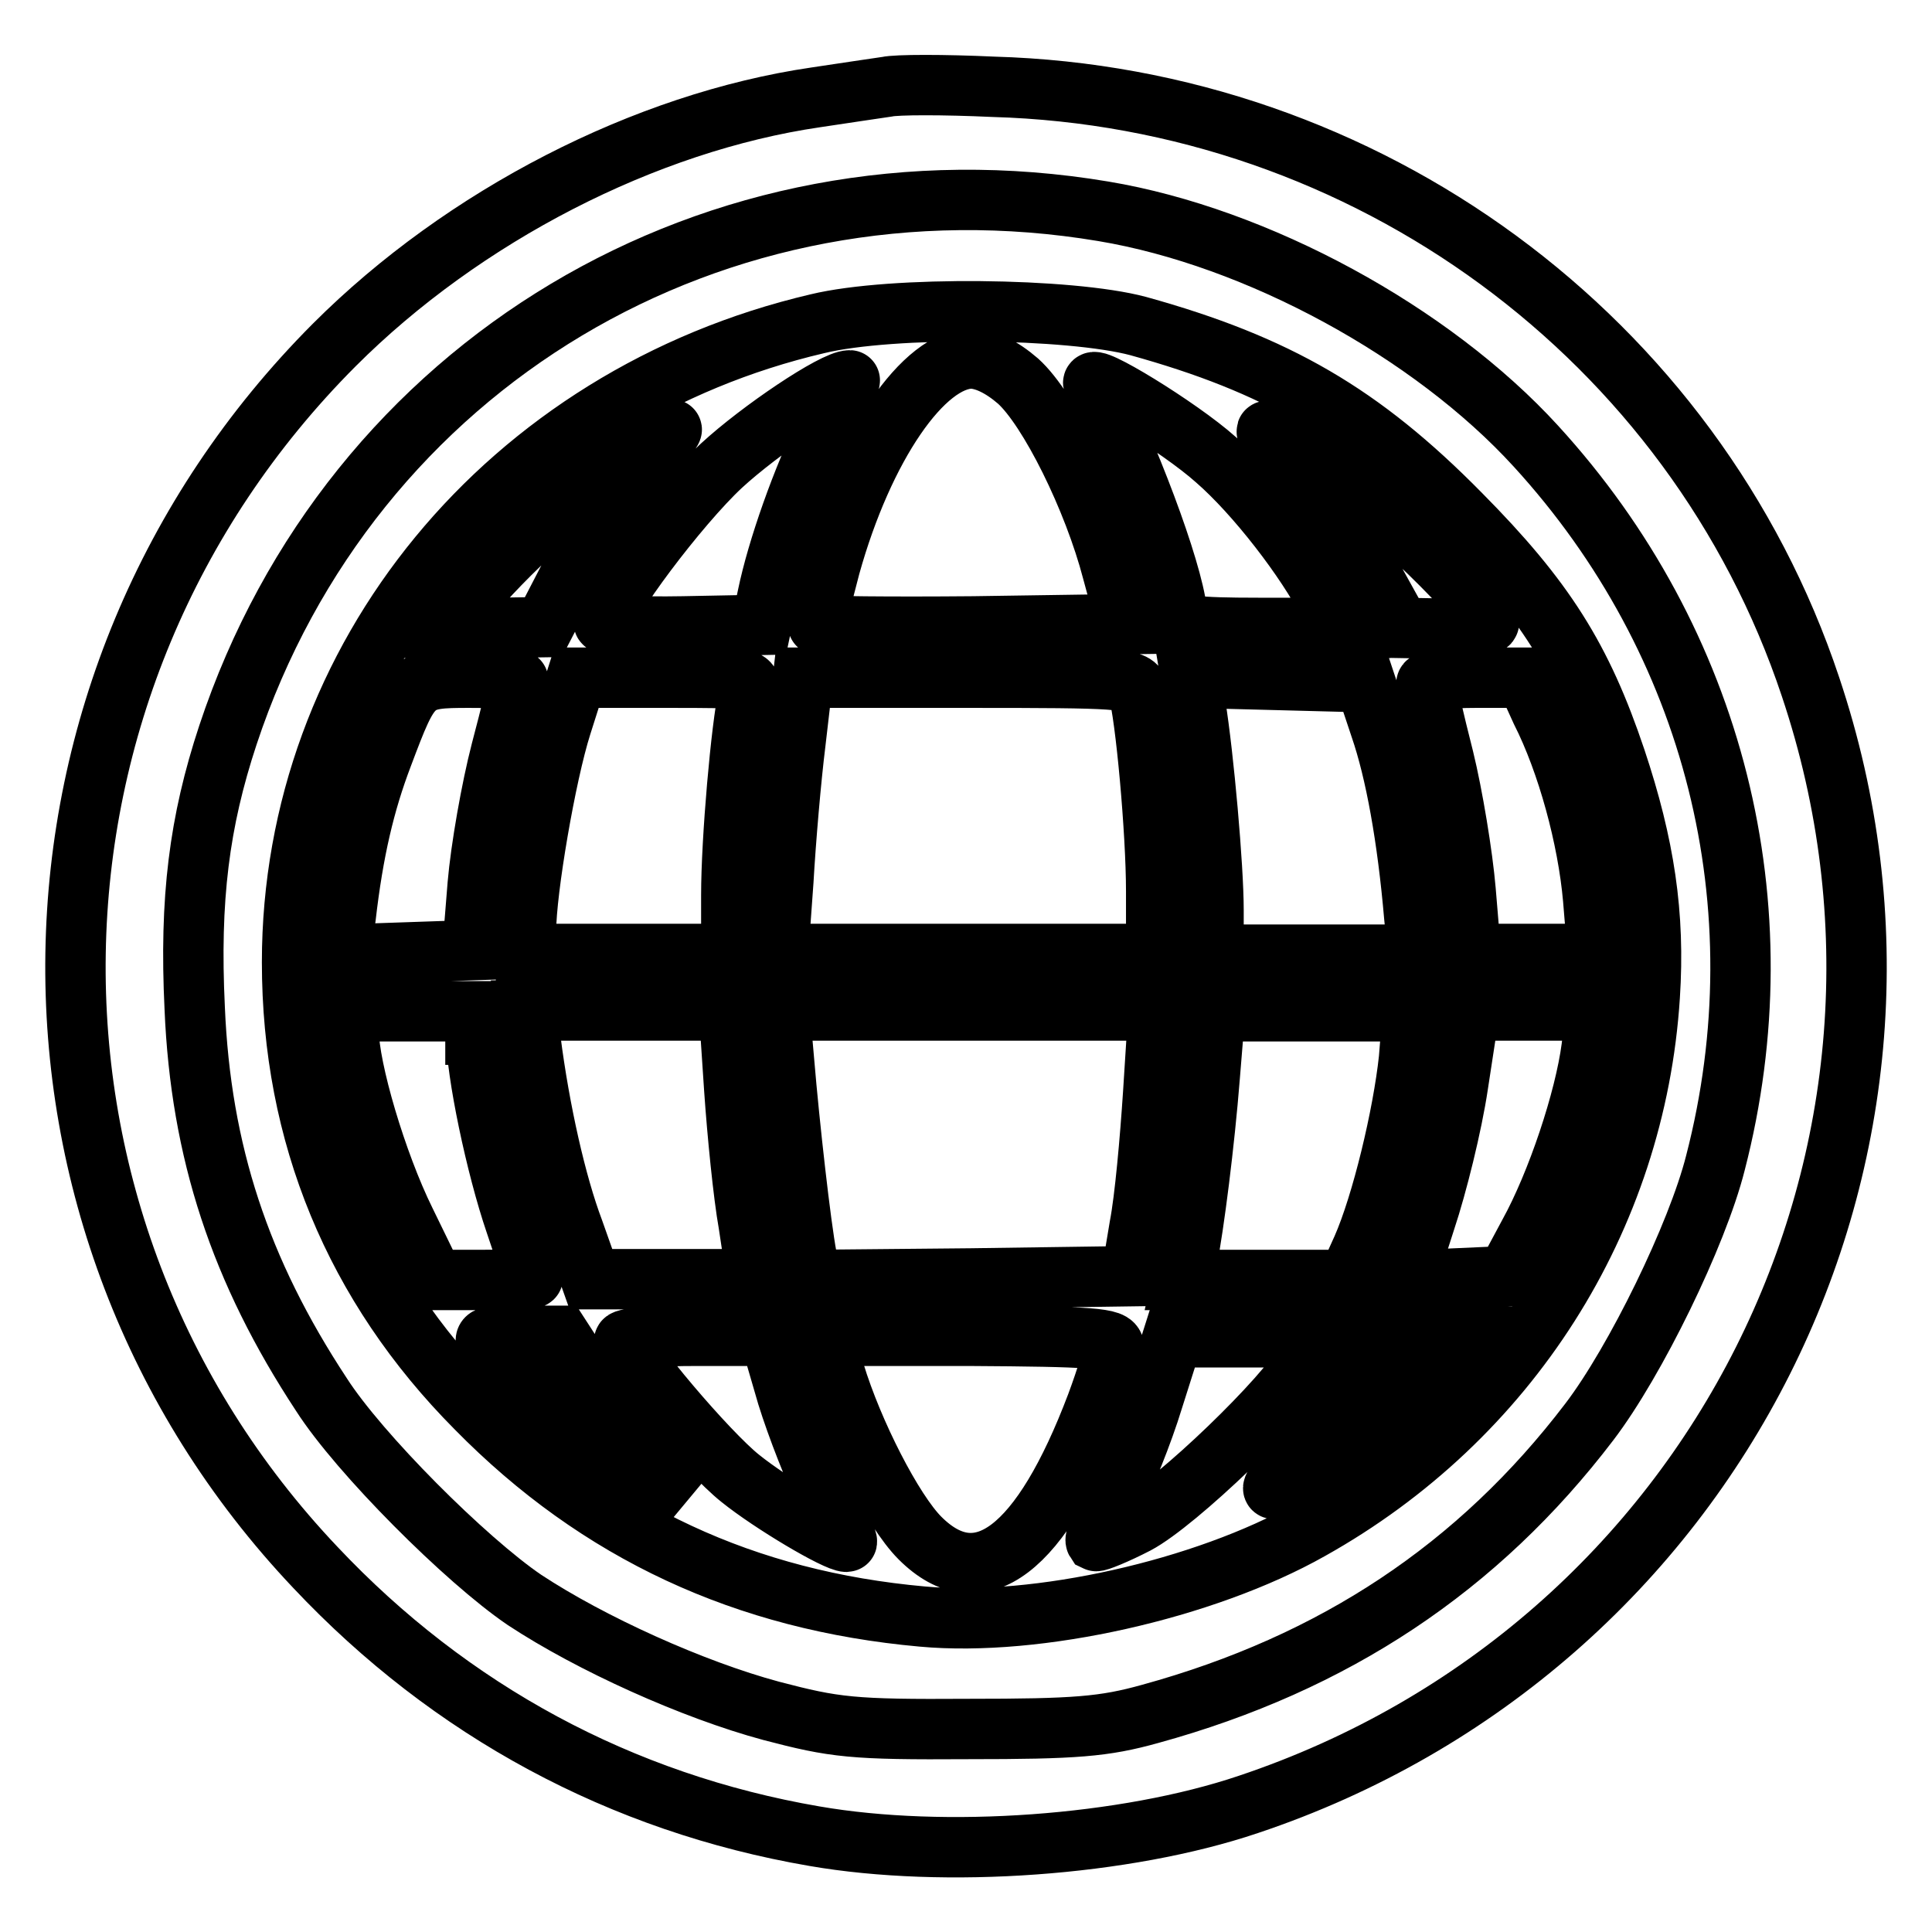
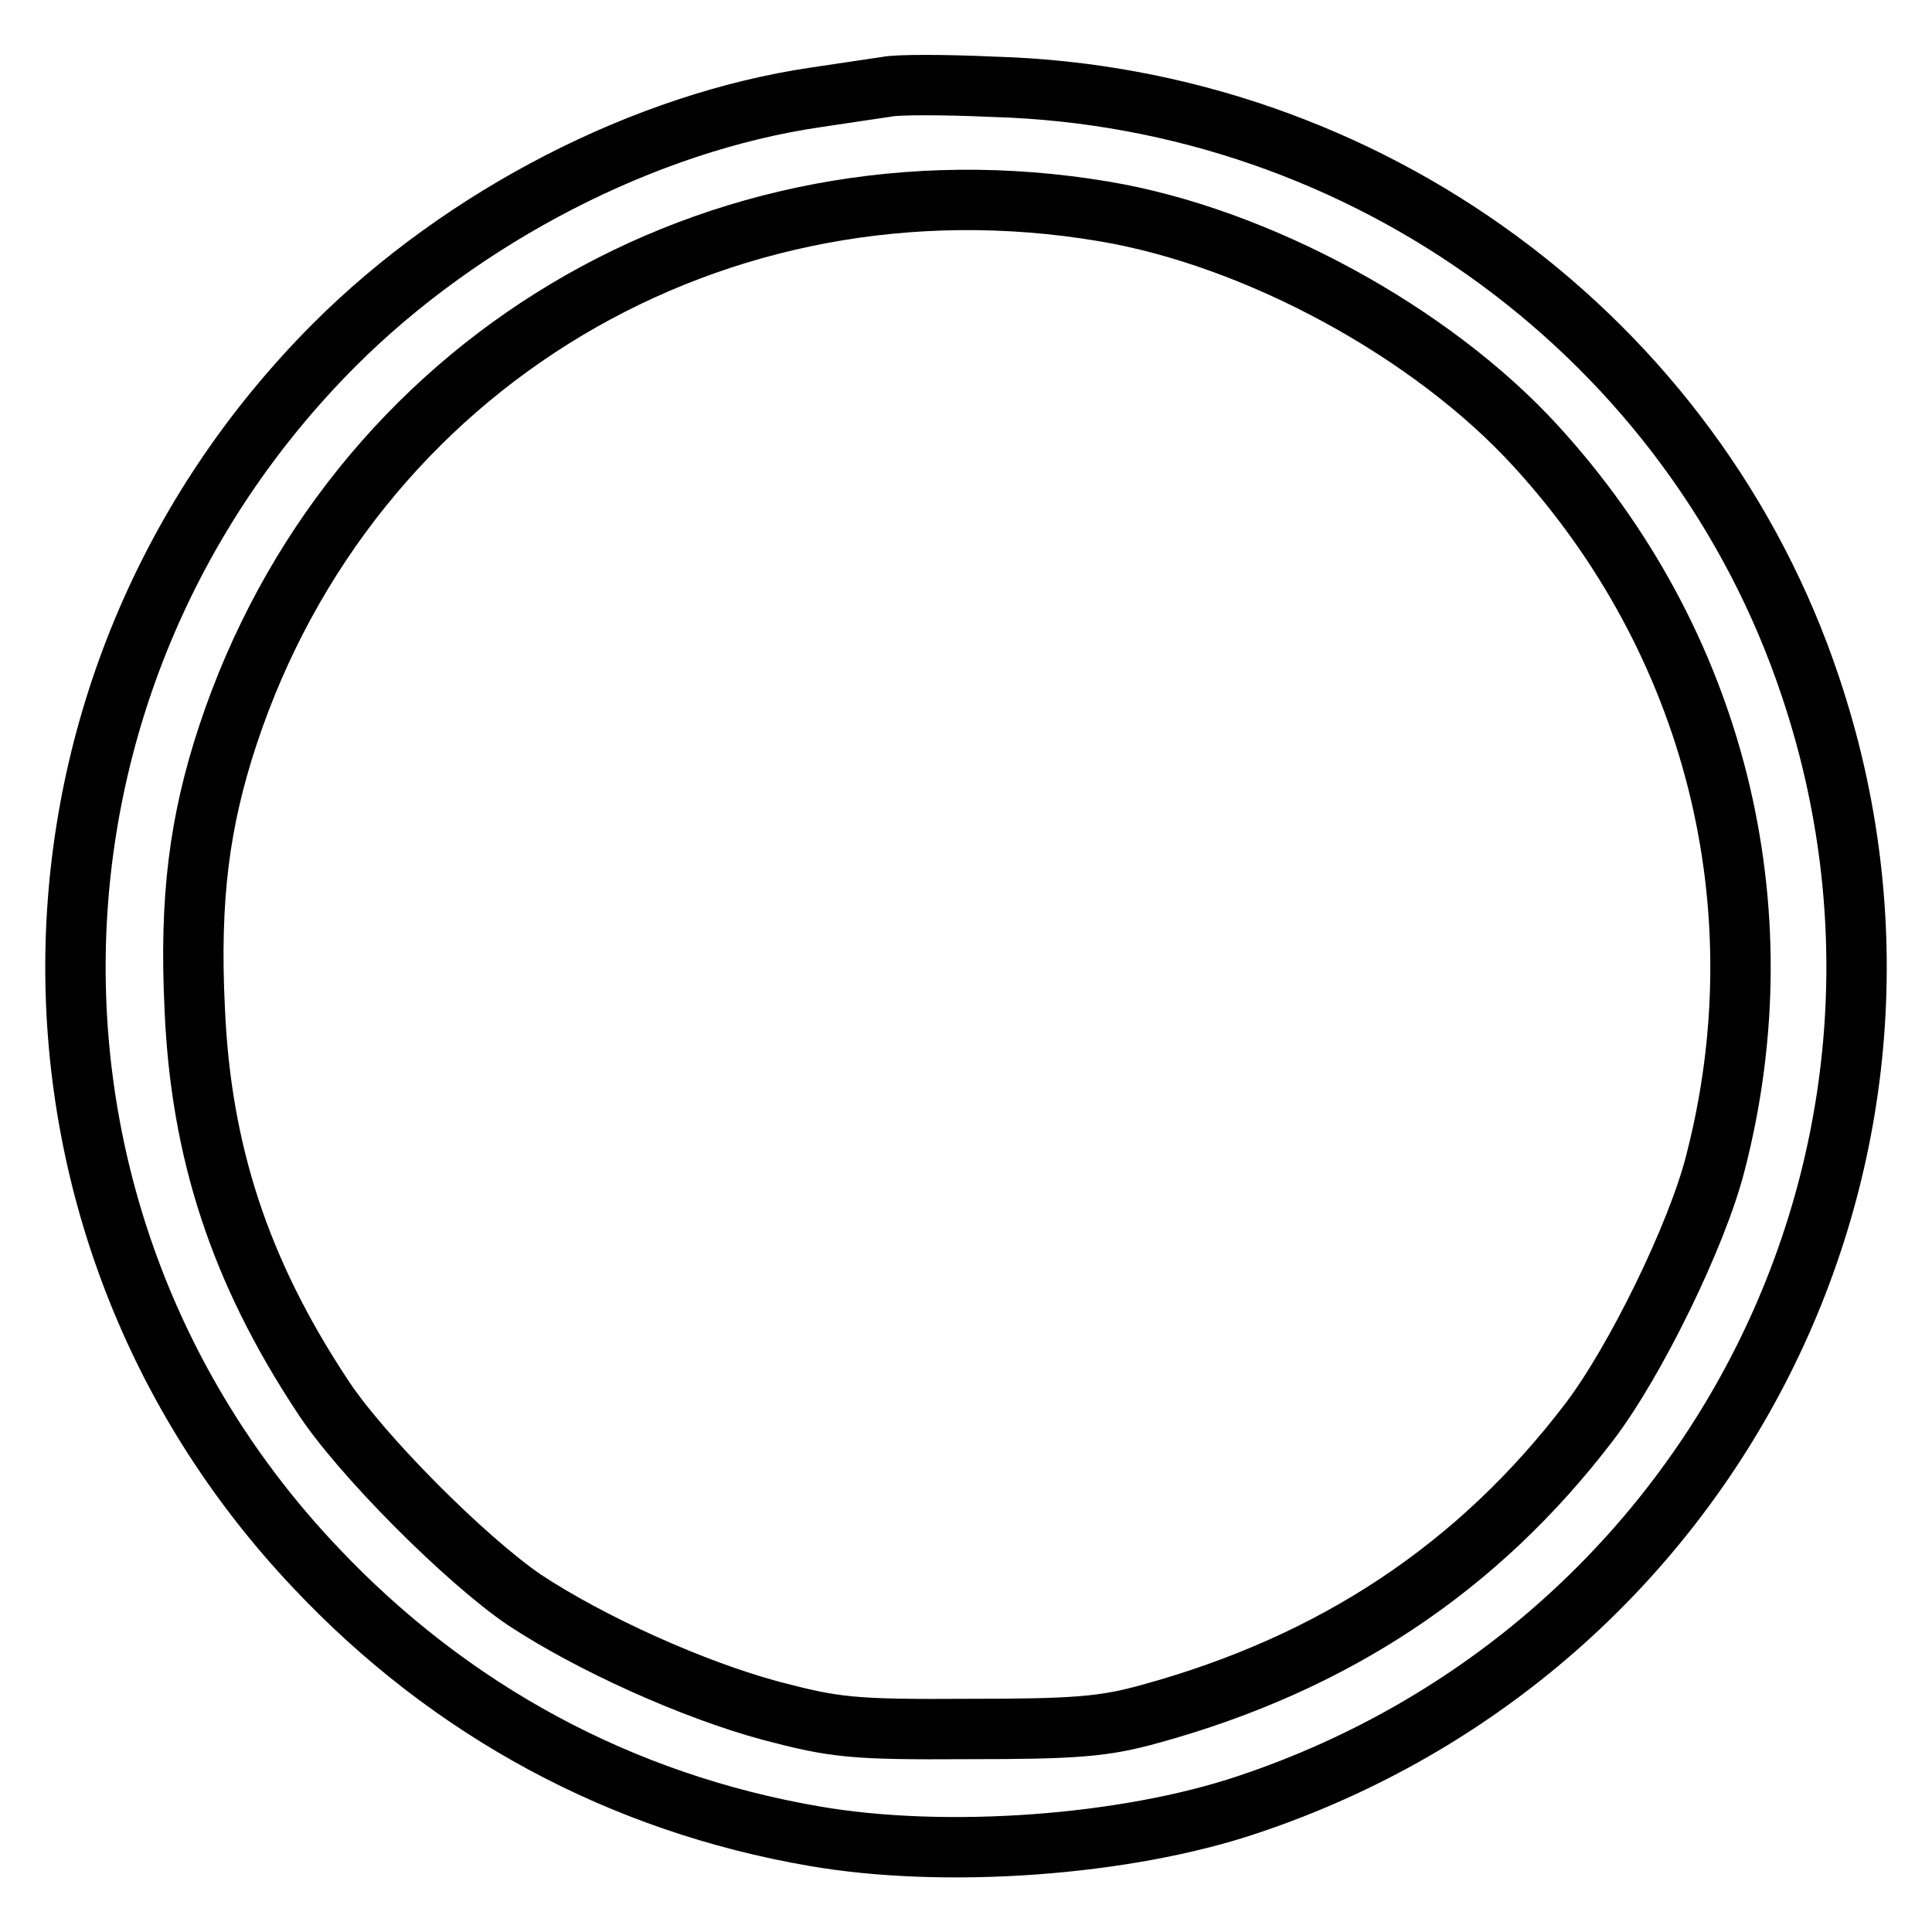
<svg xmlns="http://www.w3.org/2000/svg" version="1.1" x="0px" y="0px" viewBox="0 0 256 256" enable-background="new 0 0 256 256" xml:space="preserve">
  <g>
    <g>
      <path stroke-width="8" fill-opacity="0" stroke="#000000" d="M117.5,11.5c-1.3,0.2-5.5,0.8-9.4,1.4c-22.6,3.3-46.7,15.7-63.8,32.8C-0.4,90.5-1.6,161.9,41.8,207.7  c17.9,19,40.5,31.2,66.1,35.6c17.3,3,41.2,1.3,57.5-4.2c61.9-20.7,95.1-86.7,74.5-148.1c-15.4-46.2-58.8-78.1-108.3-79.5  C125.1,11.2,118.8,11.2,117.5,11.5z M146.2,28c20.4,3.4,43.5,16,57.3,31.1c23.7,25.9,32.6,61,23.8,95  c-2.4,9.5-10.6,26.3-16.7,34.3c-14.7,19.3-33.8,32-58.2,38.7c-6.1,1.7-9.9,2-24.1,2c-15.4,0.1-17.7-0.2-26.1-2.4  c-10.4-2.8-23.9-8.9-32.7-14.7c-7.8-5.3-21.9-19.4-26.9-27.2c-10.8-16.4-16-32.2-16.8-51.2c-0.7-14.5,0.6-24.7,4.4-36.2  C46.5,48.2,94.9,19.4,146.2,28z" />
-       <path stroke-width="8" fill-opacity="0" stroke="#000000" d="M108.3,42.9c-41,9.6-69.6,44.3-69.6,84.6c0,22.8,8.3,42.9,24.4,59.1c16.2,16.5,35.7,25.5,59.1,27.6  c15.2,1.4,37.4-3.6,51.4-11.5c26.3-14.7,43.1-41.1,45-70.7c0.7-10.8-0.7-20-4.5-31.4c-4.5-13.4-9.4-21.2-20.6-32.5  c-13.1-13.3-24.3-19.8-42.7-24.9C141.8,40.8,118.2,40.5,108.3,42.9z M134.9,50.5c4.1,3.7,10,15.6,12.5,25.2l1.9,7L129,83  c-11.1,0.1-20.4,0-20.6-0.2c-0.3-0.2,0.5-3.7,1.6-7.8c4.4-15.8,12.4-27.5,18.8-27.5C130.6,47.6,132.7,48.6,134.9,50.5z  M109.6,56.7c-3.3,6.7-6.6,16-7.9,22.3l-0.8,3.8L90.5,83C84.7,83.1,80,82.9,80,82.5c0-2.3,9.9-15.5,15.6-20.8  c5.1-4.7,14.9-11.3,17-11.3C112.7,50.4,111.3,53.2,109.6,56.7z M161.1,60.9c5.3,4.6,12,13.3,15,19.2l1.6,3.1h-10.9  c-8.5,0-10.8-0.3-10.8-1.3c0-4.3-5.3-19.1-11.1-31C144,49.1,156.3,56.6,161.1,60.9z M83.6,64.4c-3.3,4.1-7.1,9.9-8.7,13.1L72,83.1  l-6.4,0.1h-6.5l2.8-3.6c4.7-5.9,14.5-14.8,20.8-18.9c3.3-2.2,6.1-3.8,6.3-3.8C89.2,56.9,86.7,60.3,83.6,64.4z M176.3,62.1  c6.9,4.6,21,18.3,21,20.4c0,0.4-2.6,0.8-5.8,0.8l-5.9-0.1l-4.1-7.4c-2.3-4.1-6.4-10-9.2-13.1c-2.8-3.1-4.8-5.6-4.4-5.6  C168.2,56.9,172,59.3,176.3,62.1z M68.7,90.2c0,0.2-1,4.4-2.3,9.3c-1.3,5-2.7,13-3.1,17.7l-0.7,8.7l-8.7,0.3l-8.8,0.3l0.7-5  c1-8.7,2.5-15.1,4.9-21.4c3.8-10.1,4-10.3,11.5-10.3C65.8,89.8,68.7,90,68.7,90.2z M99.2,91.9c-1,4.5-2.3,19.4-2.3,26.7v7.8H83.3  H69.7v-3.1c0-5.3,2.6-20.6,4.7-27.2l2-6.3h11.7C99.7,89.8,99.7,89.8,99.2,91.9z M150.8,91.4c1,3.4,2.4,18.8,2.4,26.7v8.3h-25  h-25.1l0.7-9.7c0.3-5.3,1-13.5,1.6-18.3l1-8.6h22C148.4,89.8,150.3,89.9,150.8,91.4z M182.9,96.4c2,5.8,3.6,14.6,4.5,25.1l0.5,5  h-13.5h-13.6v-5.9c0-5.7-1.3-20.4-2.4-27.2l-0.6-3.6l11.6,0.3l11.5,0.3L182.9,96.4z M204.2,94.2c3.5,6.9,6.2,16.9,6.9,24.9  l0.6,7.3h-8.4h-8.4l-0.7-8.4c-0.4-4.7-1.7-12.6-2.9-17.5c-1.3-5.1-2.3-9.5-2.3-9.9c0-0.5,2.9-0.8,6.6-0.8h6.6L204.2,94.2z  M63.1,137.1c0,4.9,2.6,17.4,5.2,25c1.3,3.8,2.3,7,2.3,7.2s-2.9,0.3-6.6,0.3h-6.5l-3.8-7.8c-3.8-7.7-7.5-20.2-7.5-25.2v-2.6h8.4  h8.4V137.1z M97.3,144.4c0.4,5.8,1.2,13.9,1.9,17.8l1.1,7.3h-11h-11l-2.3-6.5c-2.3-6.1-4.5-15.8-5.7-25.2l-0.6-3.9h13.4h13.5  L97.3,144.4z M152.8,144.9c-0.4,6.1-1.1,14-1.8,17.6l-1.1,6.6l-21.2,0.3l-21.3,0.2l-0.5-3c-0.8-4.2-2.3-17.5-3-25.9l-0.6-6.8h25.1  h25.1L152.8,144.9z M186.7,140.3c-0.8,7.5-3.6,19.2-6.2,25.1l-1.9,4.2h-10.9h-11l0.6-2.6c0.9-4.6,2.3-15.5,3-24.4l0.7-8.6h13.1  h13.1L186.7,140.3z M210.9,138.8c-0.9,6.9-4.6,18-8.3,24.7l-3,5.6l-6.7,0.3l-6.6,0.3l2.6-8.1c1.5-4.5,3.5-12.5,4.3-17.9l1.5-9.8  h8.4h8.4L210.9,138.8z M77.7,182.4c1.9,3,5.4,7.9,8.1,10.8l4.6,5.4l-5.2-3c-5.9-3.4-18-13.3-20.1-16.5c-1.3-2.1-1.3-2.1,3.8-2.1  h5.3L77.7,182.4z M104.3,184.9c1.3,4.2,3.7,10.3,5.3,13.5c1.7,3.3,2.8,5.9,2.6,5.9c-1.4,0-10-5.1-14.1-8.4  c-4.3-3.4-15.4-16.5-15.4-18.2c0-0.4,4.3-0.7,9.7-0.7h9.6L104.3,184.9z M147.6,178.5c0,0.8-1,4.1-2.3,7.6  c-7.3,19.3-15.5,25.6-23.4,17.7c-3.6-3.6-8.9-14-11.3-21.9l-1.4-4.9h19.2C144.7,177.1,147.6,177.3,147.6,178.5z M173.2,180.1  c-2.8,5.1-17.3,19-22.6,21.8c-2.7,1.4-5.2,2.4-5.4,2.3c-0.2-0.3,0.8-2.7,2.3-5.5c1.5-2.8,3.9-8.7,5.3-13.3l2.6-8.2h9.8h9.7  L173.2,180.1z M188.9,182.3c-5,5.1-14,12-18.8,14.5c-2.1,1-1.9,0.7,1.1-2.9c2-2.3,5.3-6.9,7.5-10.4l4-6.3l5.6-0.1h5.5L188.9,182.3  z" />
    </g>
  </g>
</svg>